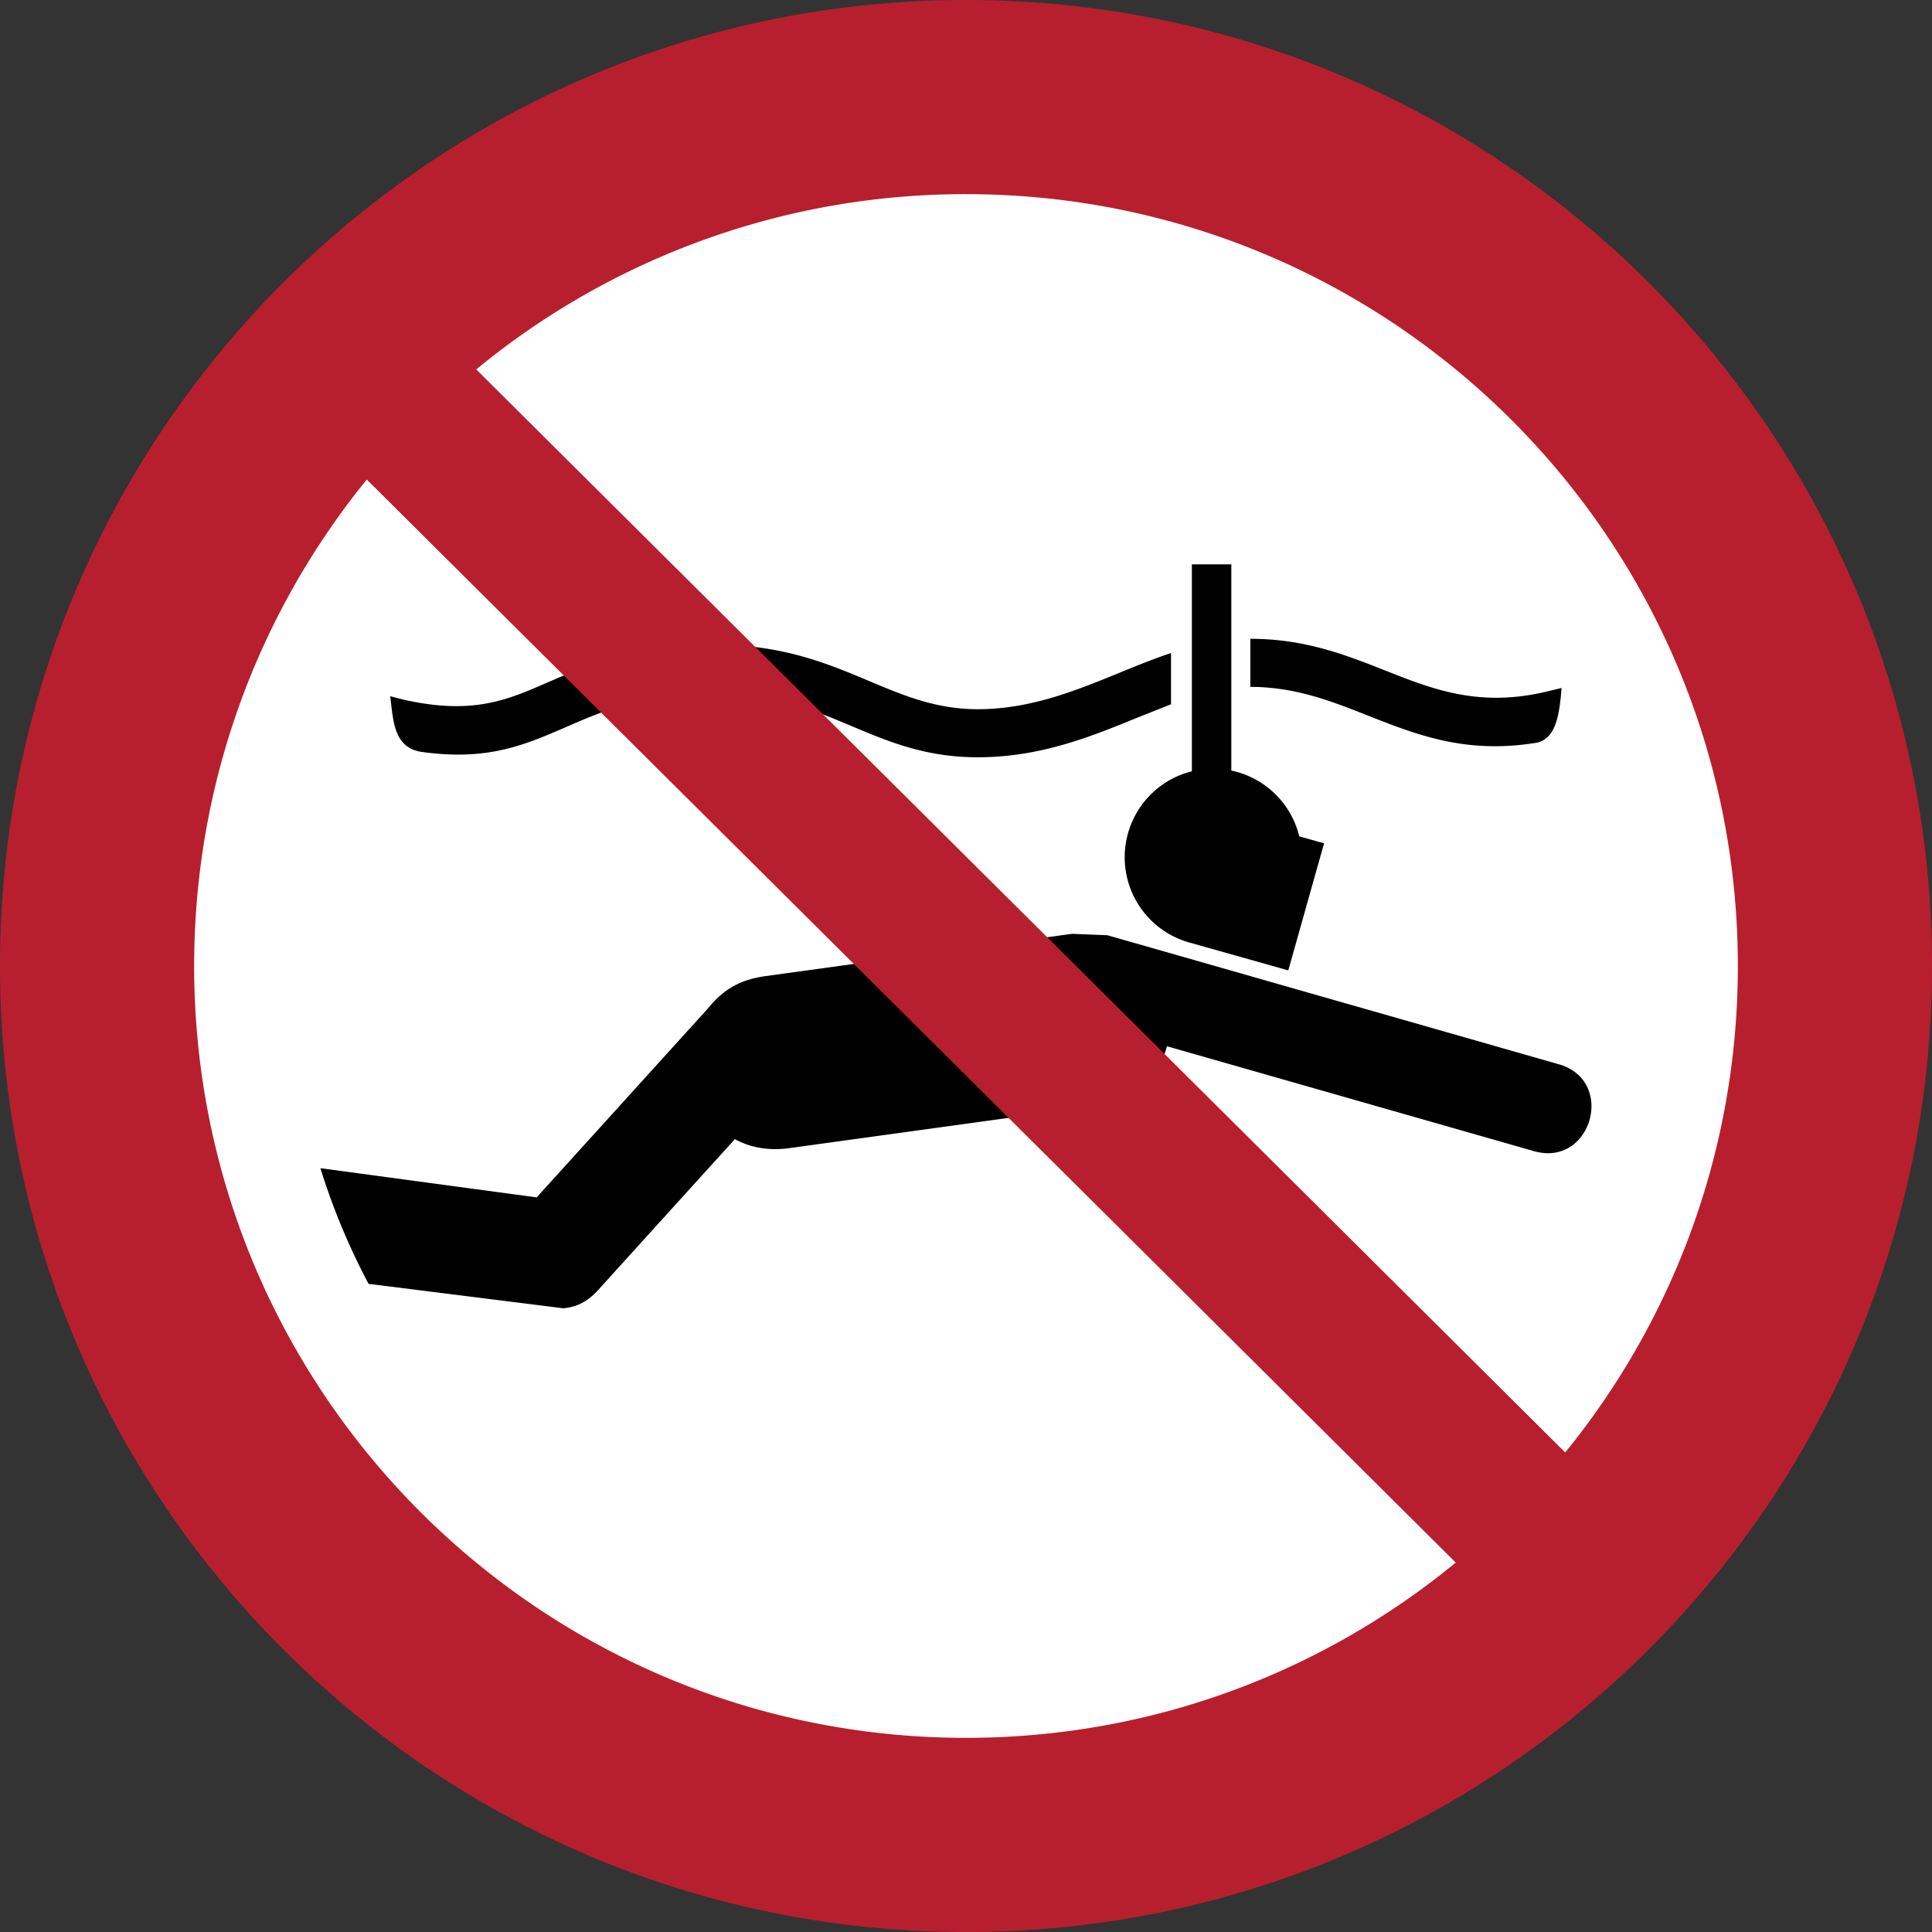
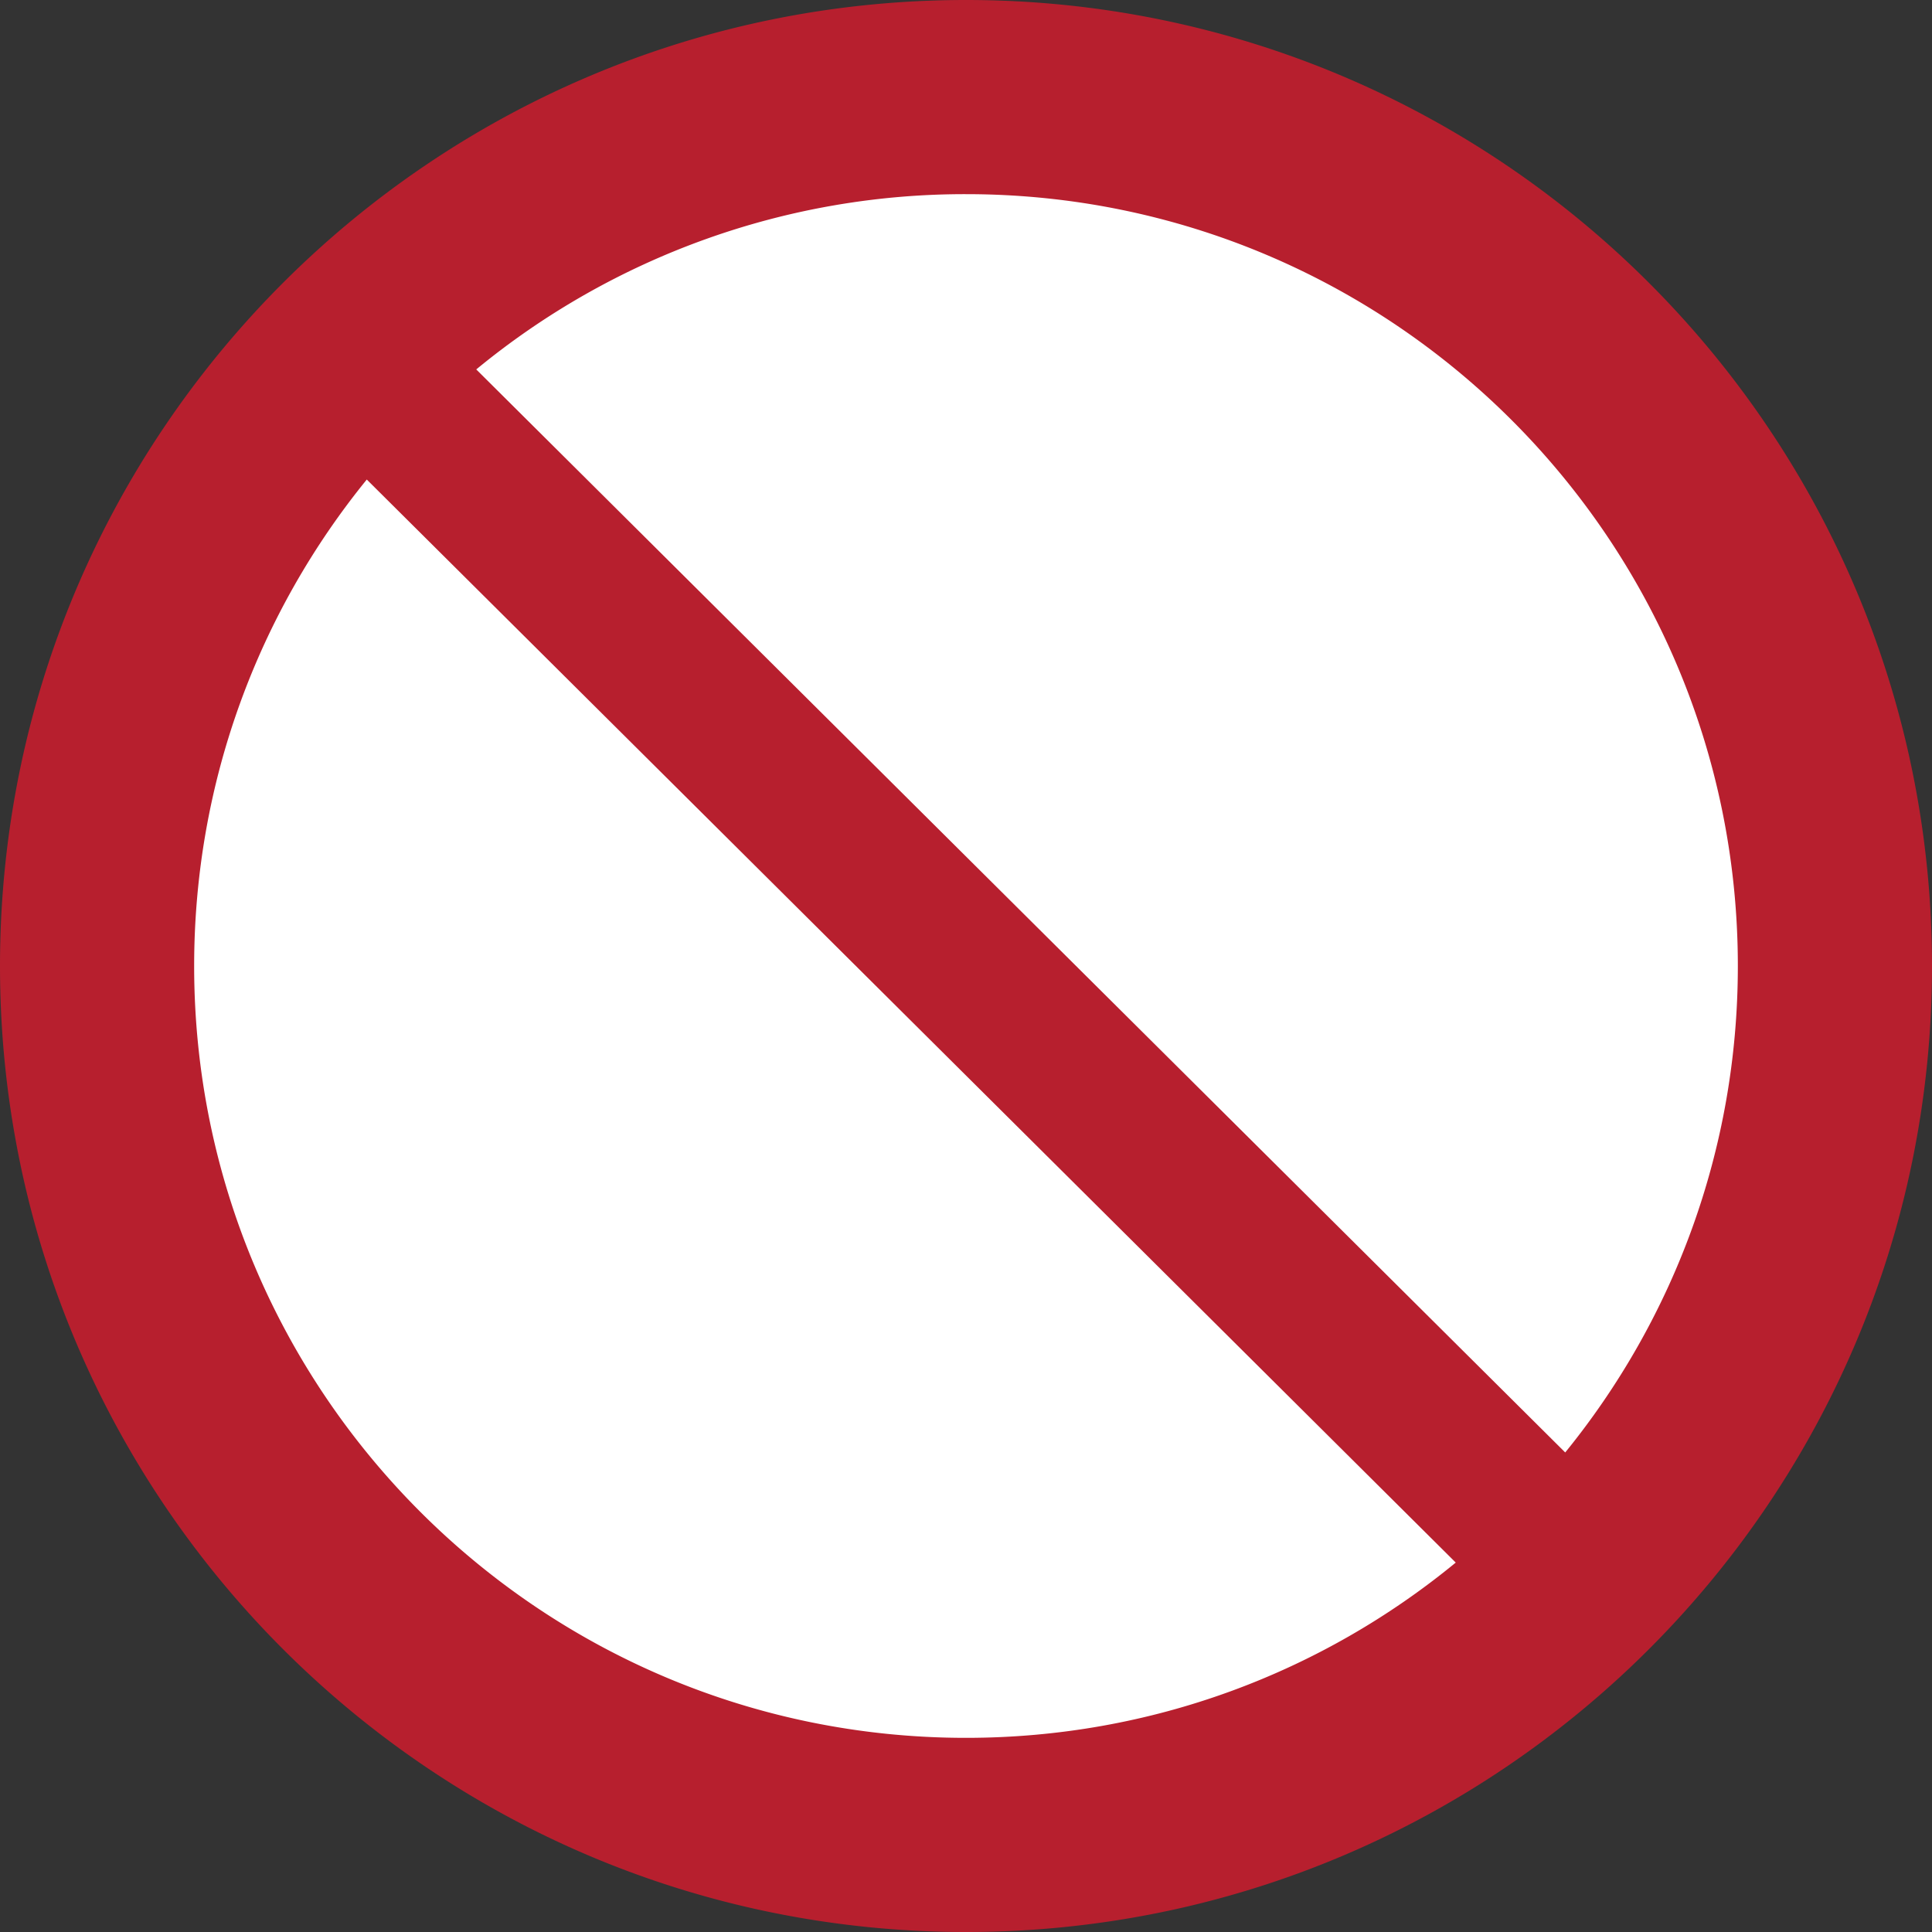
<svg xmlns="http://www.w3.org/2000/svg" width="265" height="265" fill-rule="evenodd">
  <rect width="100%" height="100%" fill="#333333" stroke="none" />
  <path d="M251.75 132.5c0-65.86-53.39-119.25-119.25-119.25S13.25 66.64 13.25 132.5 66.64 251.75 132.5 251.75s119.25-53.39 119.25-119.25" fill="#fff" />
-   <path d="M153.467 92.315c-5.806 2.372-11.933 4.875-18.996 4.962-5.9.072-10.415-1.829-15.162-3.825-6.559-2.761-13.513-5.687-25.031-4.889-8.998.624-14.421 2.982-19.297 5.1-5.477 2.38-10.152 4.413-19.571 2.32l-1.885-.49c.417 3.214.407 7.096 4.356 7.647 9.01 1.254 14.058-.94 19.85-3.456 4.343-1.887 9.173-3.987 17.022-4.531 9.873-.683 16.053 1.917 21.886 4.372 5.398 2.272 10.534 4.432 17.911 4.343 8.411-.103 15.136-2.85 21.507-5.454l4.565-1.813v-7.029c-2.39.796-4.748 1.76-7.156 2.743zm18.033 1.899c6.166.003 11.145 1.969 16.053 3.908 6.841 2.702 13.566 5.359 23.314 3.737 2.574-.651 3.035-3.857 3.322-7.49l-1.911.458c-9.319 2.263-15.705-.259-22.212-2.831-5.499-2.172-11.077-4.376-18.566-4.374zm-24.439 33.871l-42.02 5.796c-3.631.501-5.856 1.881-7.979 4.481l-23.451 25.877-29.663-4.005a91.73 91.73 0 0 0 6.606 15.864l26.675 3.347c2.049-.159 3.503-1.056 4.815-2.503l18.753-20.693c2.026 1.12 4.538 1.638 7.495 1.23l42.019-5.797c5.489-.757 8.643-4.169 9.75-8.176l50.35 14.391c7.883 2.252 11.282-9.666 3.402-11.919l-61.917-17.697zm31.15-13.37a12.16 12.16 0 0 0-9.319-9.023V77.41h-5.409v28.381a12.15 12.15 0 0 0-.536 23.434l13.758 3.876 4.908-17.428z" />
  <path d="M238.369 132.5c0-58.47-47.399-105.869-105.869-105.869a105.42 105.42 0 0 0-67.175 24.04l149.366 148.554c14.802-18.209 23.678-41.429 23.678-66.725zM50.309 65.775c-14.801 18.21-23.678 41.429-23.678 66.725 0 58.47 47.399 105.869 105.869 105.869 25.503 0 48.899-9.019 67.175-24.04zM265 132.5C265 59.322 205.678 0 132.5 0S0 59.322 0 132.5 59.322 265 132.5 265 265 205.678 265 132.5" fill="#b71f2e" />
</svg>